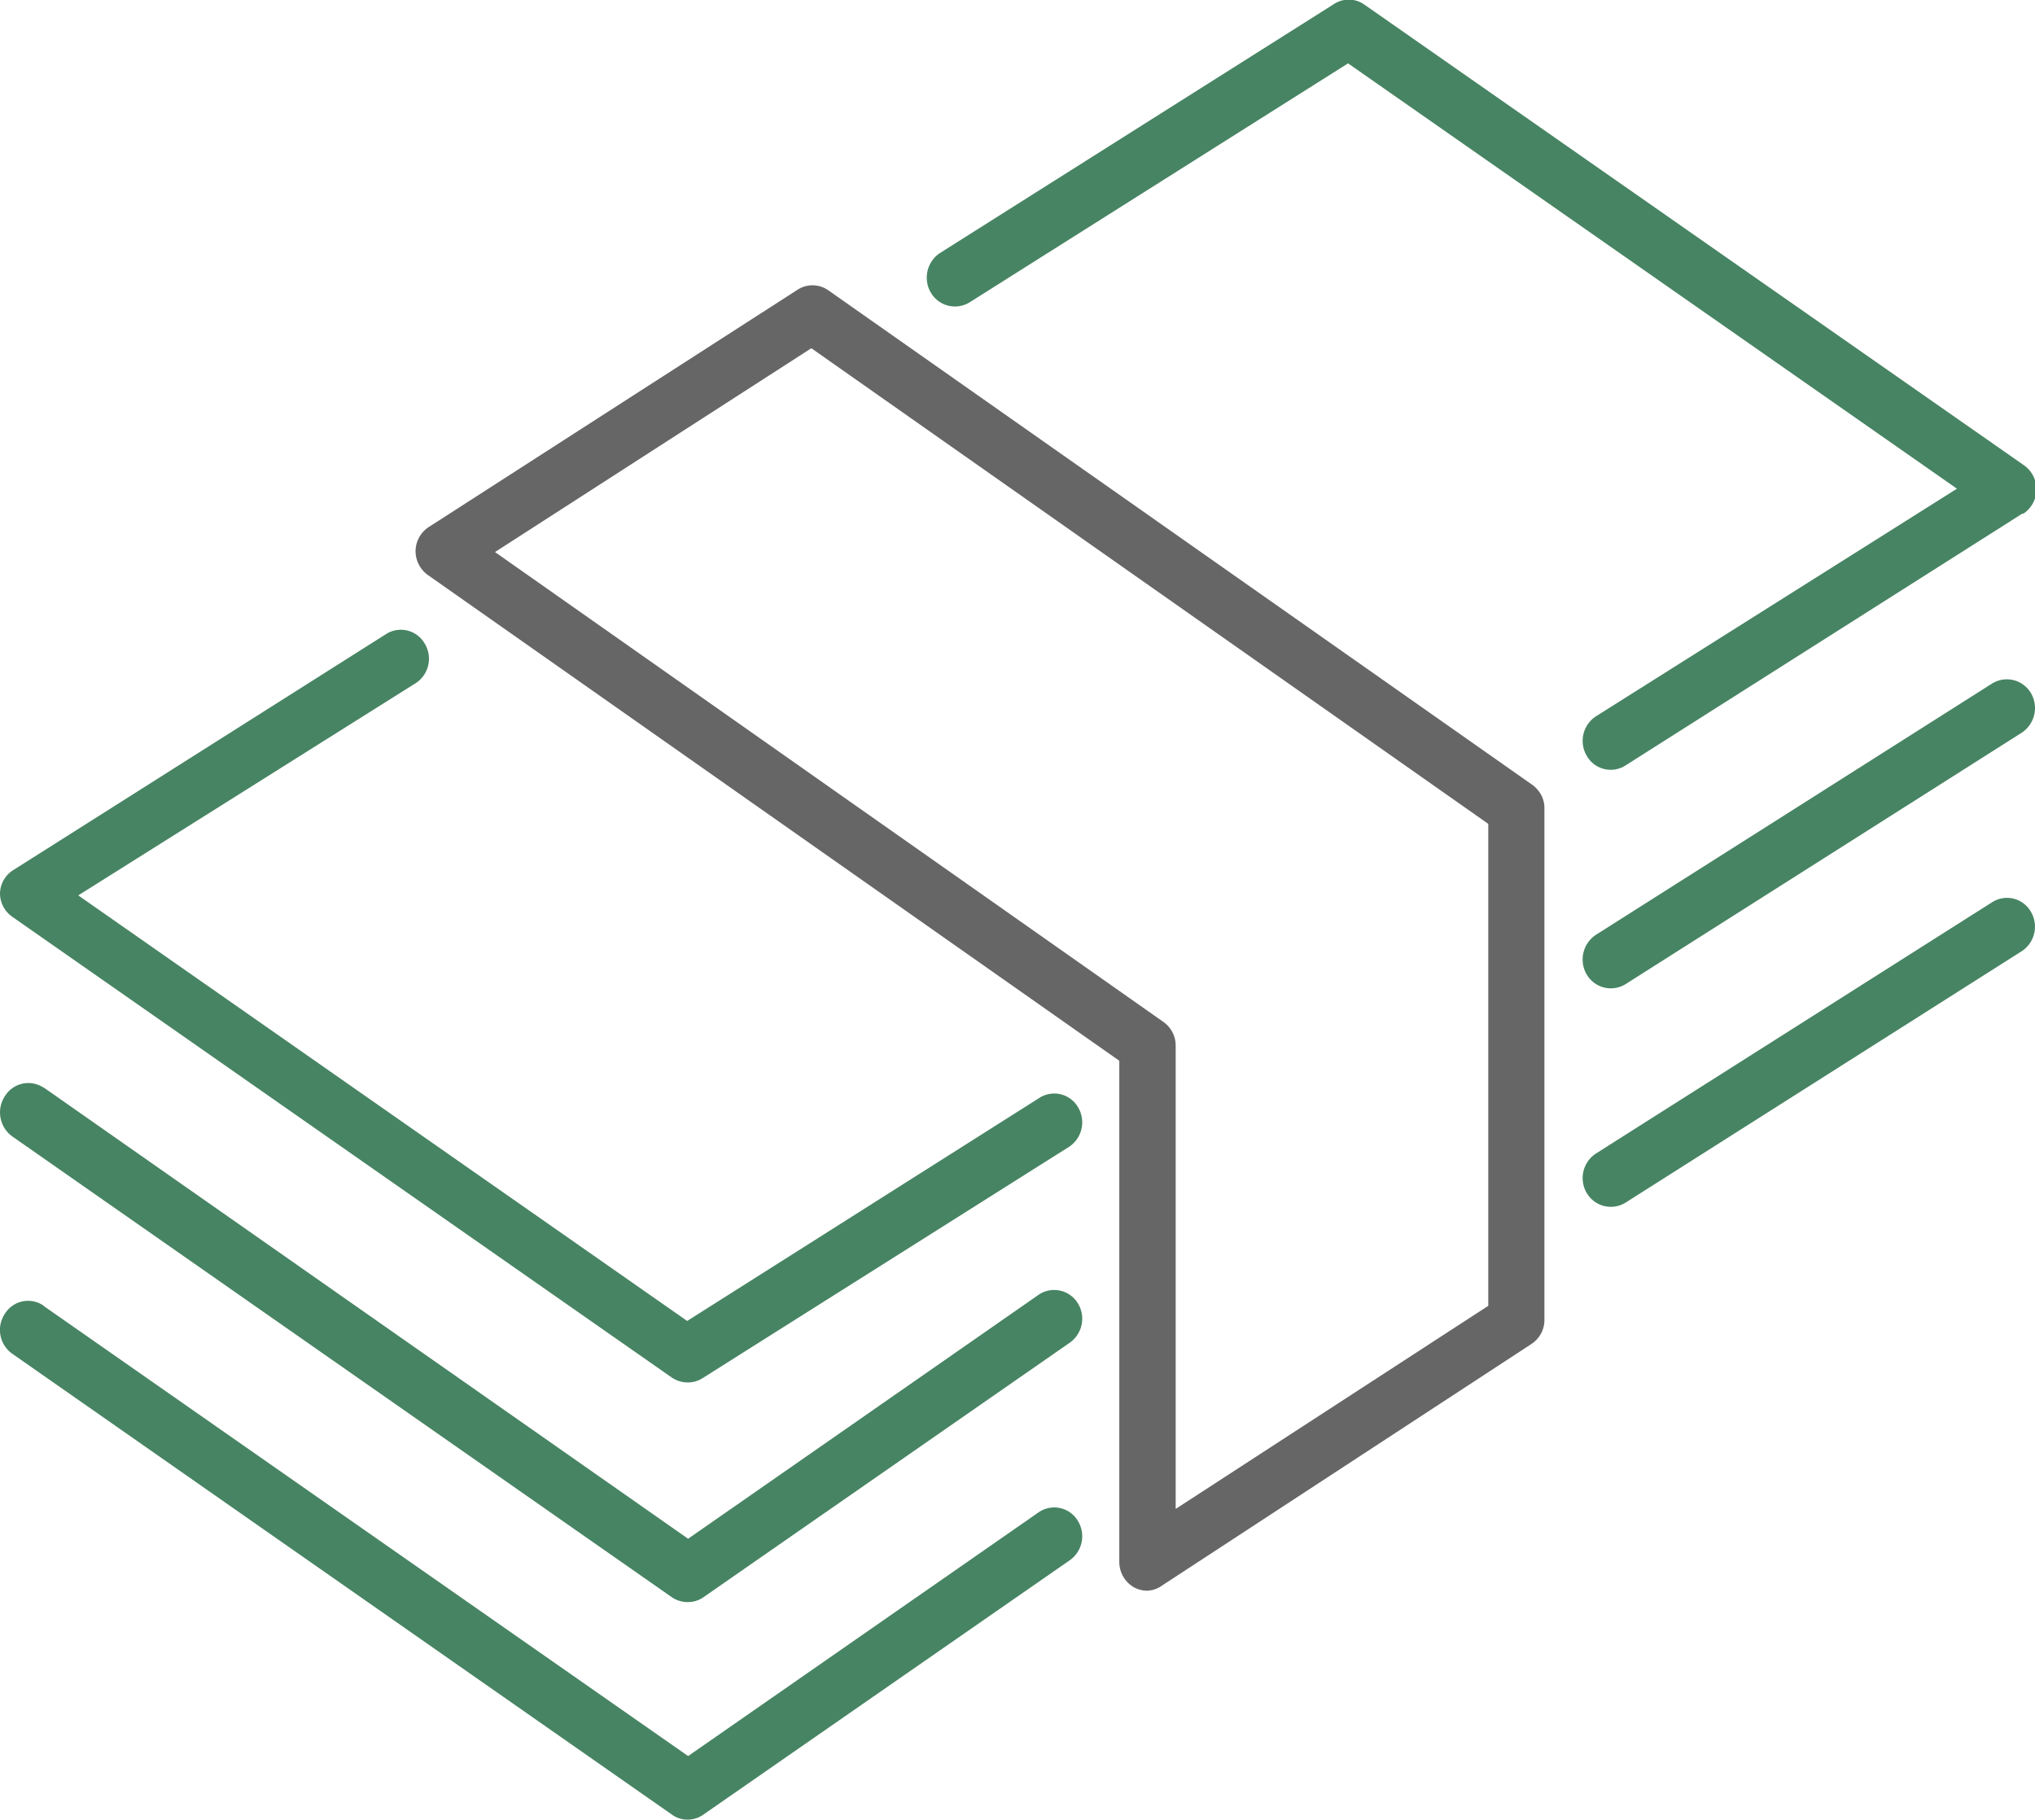
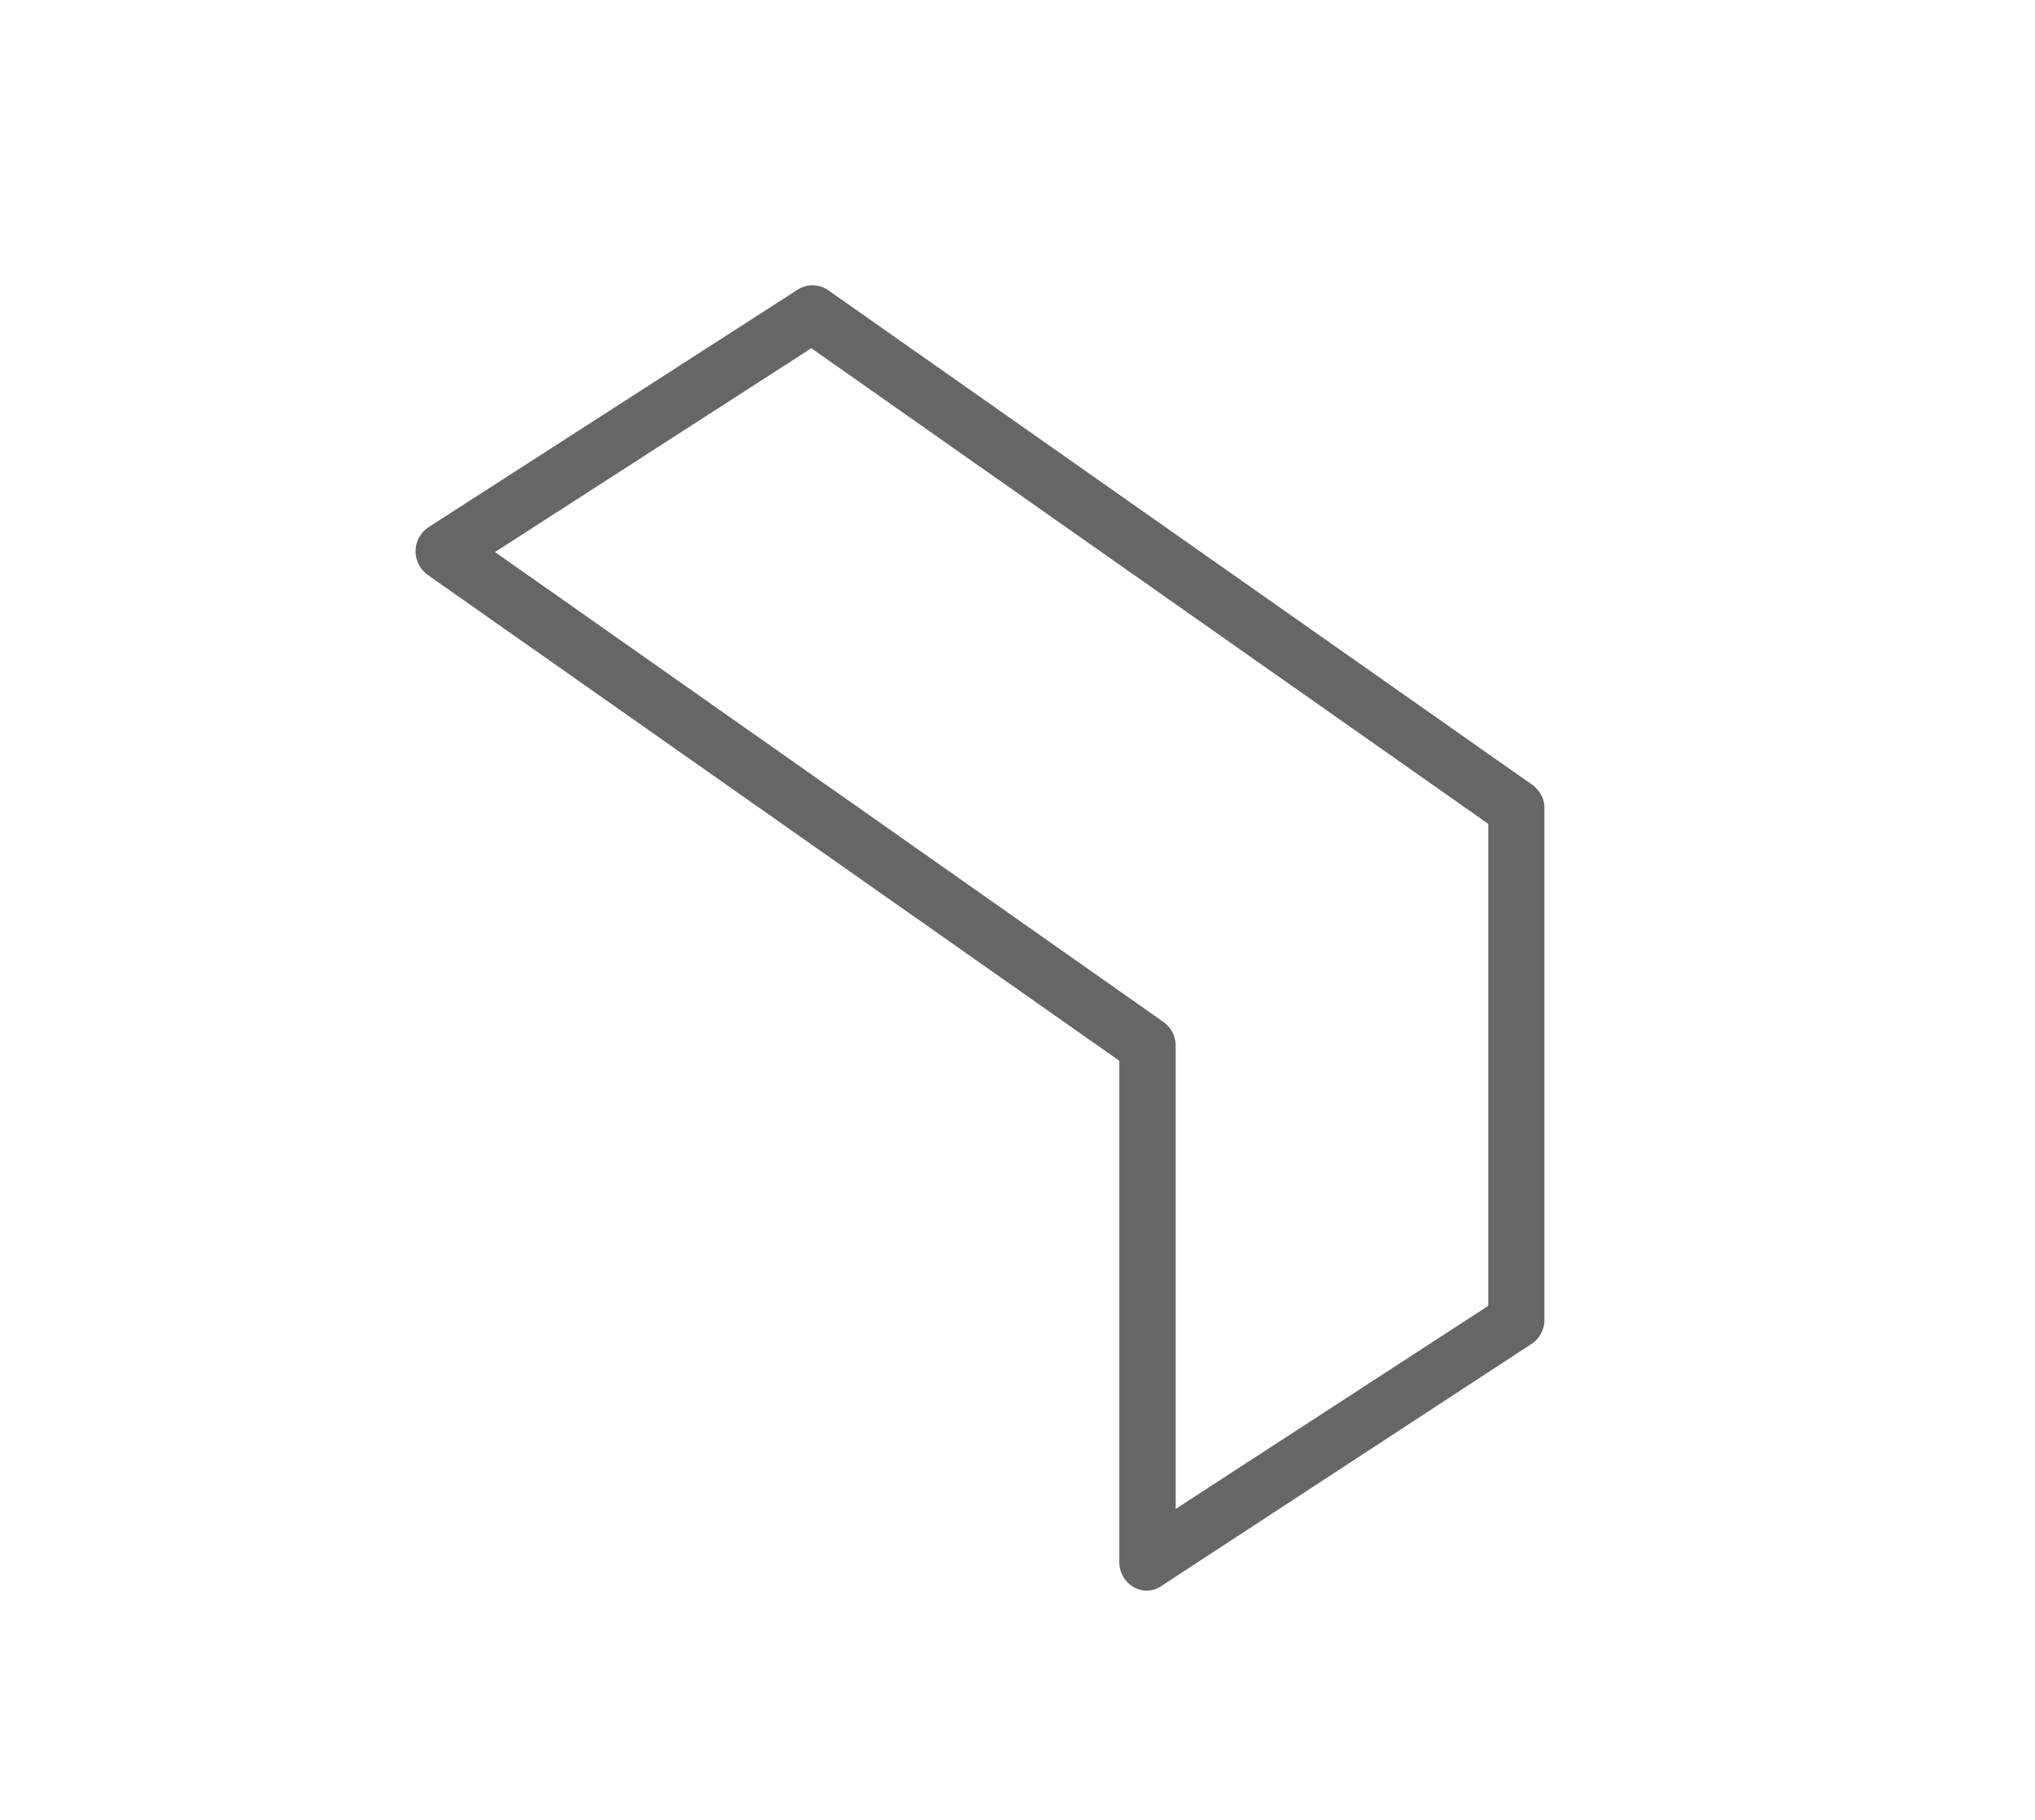
<svg xmlns="http://www.w3.org/2000/svg" id="Layer_1" data-name="Layer 1" viewBox="0 0 87.36 78.13">
-   <path d="M313.34,253l-17,10.79a1.18,1.18,0,0,1-1.67-.38,1.26,1.26,0,0,1,.37-1.71l15.51-9.78-26.14-18.26-16.23,10.25a1.2,1.2,0,0,1-1.67-.39,1.27,1.27,0,0,1,.37-1.71l16.9-10.68a1.16,1.16,0,0,1,1.32,0l28.32,19.78a1.26,1.26,0,0,1,0,2.07Zm-42.19,25.08a1.18,1.18,0,0,1,1.66.38,1.26,1.26,0,0,1-.37,1.71l-15.73,9.93a1.17,1.17,0,0,1-.65.19,1.21,1.21,0,0,1-.68-.21L227.07,270.3a1.23,1.23,0,0,1-.53-1,1.21,1.21,0,0,1,.56-1l16-10.13a1.18,1.18,0,0,1,1.66.38,1.25,1.25,0,0,1-.36,1.71l-14.5,9.12,26.14,18.27Zm-42.73-.45L256.08,297l15.07-10.49a1.19,1.19,0,0,1,1.66.38,1.26,1.26,0,0,1-.37,1.71l-15.73,10.93a1.17,1.17,0,0,1-.65.19,1.21,1.21,0,0,1-.68-.21l-28.31-19.78a1.27,1.27,0,0,1-.32-1.73A1.18,1.18,0,0,1,228.42,277.64Zm0,9.38,27.66,19.32,15.07-10.48a1.18,1.18,0,0,1,1.66.38,1.26,1.26,0,0,1-.37,1.71l-15.73,10.92a1.18,1.18,0,0,1-.65.2,1.15,1.15,0,0,1-.68-.22l-28.31-19.78a1.25,1.25,0,0,1-.32-1.72A1.17,1.17,0,0,1,228.42,287Zm83.63-26.72a1.2,1.2,0,0,1,1.66.38,1.27,1.27,0,0,1-.37,1.72l-17,10.79a1.2,1.2,0,0,1-1.67-.38,1.27,1.27,0,0,1,.37-1.72Zm0,9.39a1.18,1.18,0,0,1,1.66.38,1.26,1.26,0,0,1-.37,1.71l-17,10.79a1.2,1.2,0,0,1-1.67-.38,1.26,1.26,0,0,1,.37-1.71Z" transform="translate(-226.54 -230.94)" style="fill:#478463;fill-rule:evenodd" />
  <path d="M275.79,299.23a1.19,1.19,0,0,1-.58-.15,1.26,1.26,0,0,1-.62-1.09V276.48L244.9,255.62a1.26,1.26,0,0,1-.52-1.05,1.25,1.25,0,0,1,.56-1l15.82-10.18a1.18,1.18,0,0,1,1.32,0l30.22,21.23a1.09,1.09,0,0,1,.25.23,1.18,1.18,0,0,1,.29.79v22a1.23,1.23,0,0,1-.56,1L276.44,299A1.17,1.17,0,0,1,275.79,299.23Zm-28-44.59,28.69,20.17a1.24,1.24,0,0,1,.53,1v19.91L290.43,287V266.31l-29.06-20.42Z" transform="translate(-226.54 -230.94)" style="fill:#666;fill-rule:evenodd" />
</svg>